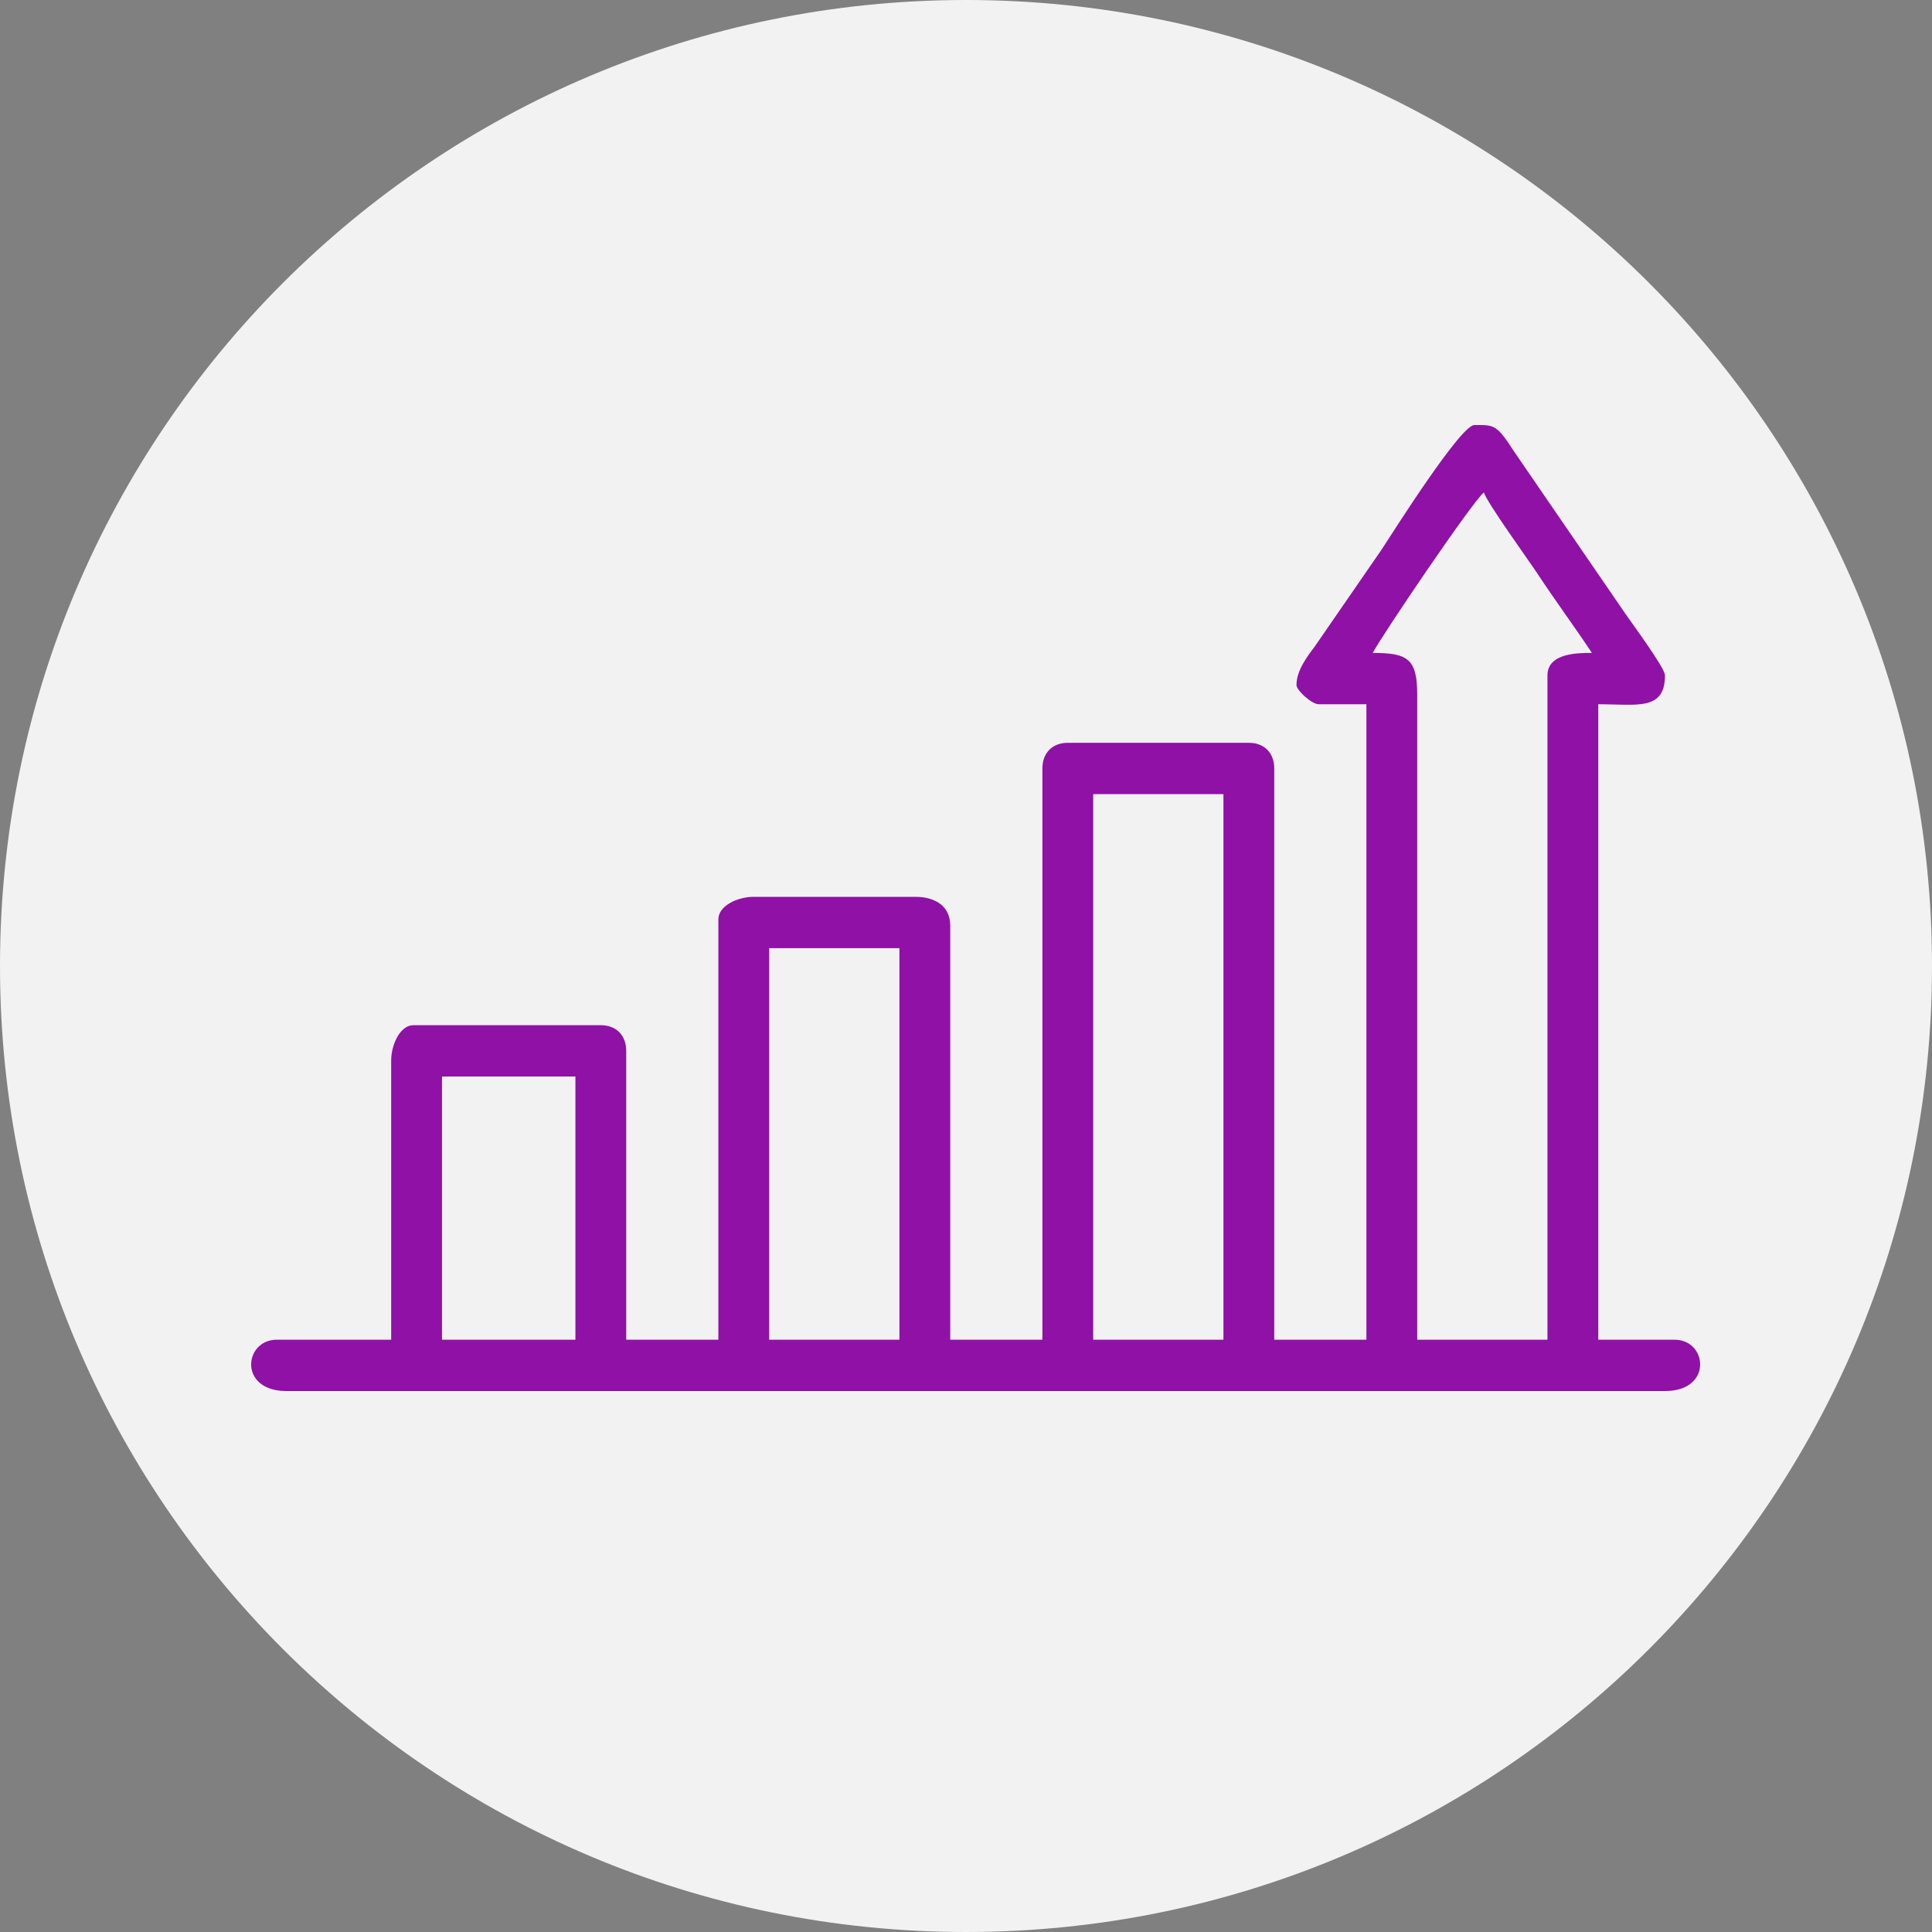
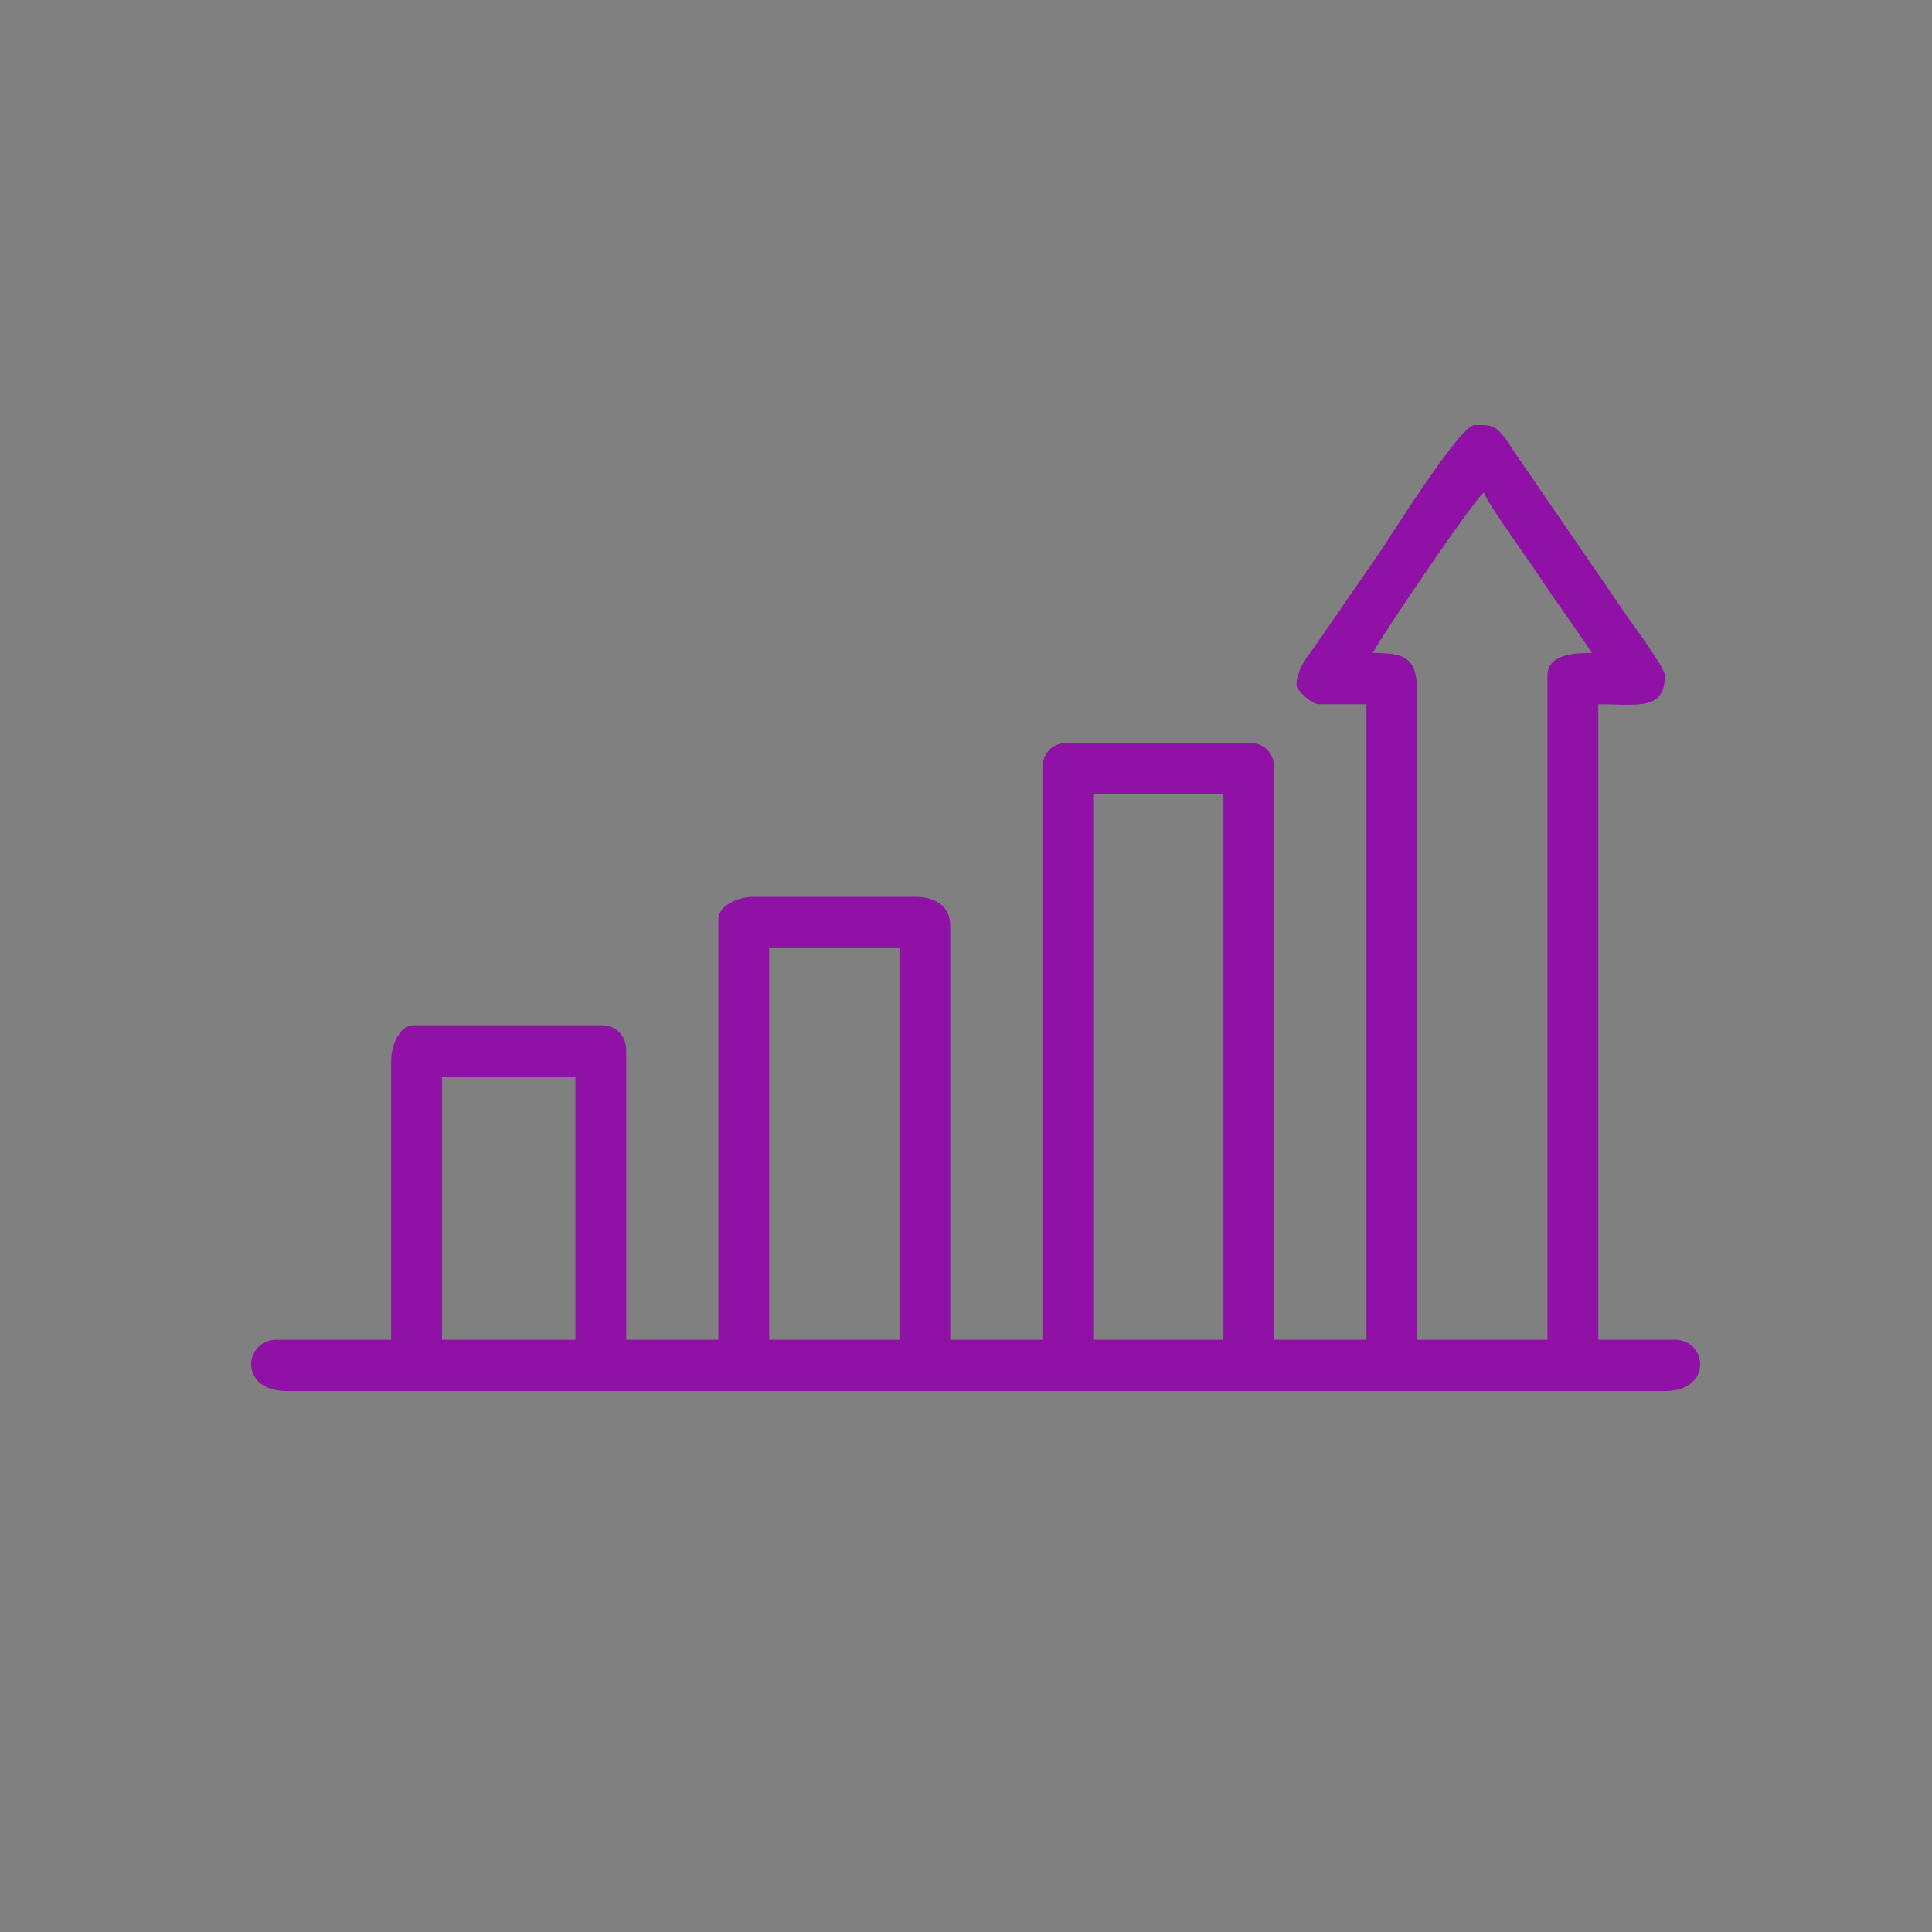
<svg xmlns="http://www.w3.org/2000/svg" width="100" height="100" fill="none">
  <rect width="100%" height="100%" fill="#808080" stroke="none" />
-   <path fill="#F2F2F2" d="M100 50.003C100 77.613 77.617 100 50 100S0 77.613 0 50.003C0 22.387 22.383 0 50 0s50 22.387 50 50.003Z" />
  <path fill="#8F11A6" fill-rule="evenodd" d="M56.584 41.103h6.741v28.24h-6.741v-28.24Zm-16.771 7.974h6.741v20.266h-6.741V49.077Zm-16.936 6.644h6.906v13.622h-6.906V55.721ZM76.808 25.49c.128.49 2.412 3.65 2.76 4.186.934 1.421 1.911 2.734 2.83 4.12-.66 0-2.302-.018-2.302 1.162v34.386h-6.741v-33.39c0-1.863-.502-2.159-2.303-2.159.485-.925 5.254-7.968 5.756-8.305Zm-9.702 9.966c0 .276.789.996 1.151.996h2.468v32.892h-4.77v-29.57c0-.803-.519-1.327-1.316-1.327h-9.372c-.794 0-1.313.525-1.313 1.327v29.57h-4.77V47.914c0-1.02-.783-1.494-1.81-1.494h-8.382c-.791 0-1.809.454-1.809 1.163v21.76h-4.77V54.394c0-.805-.519-1.33-1.313-1.33h-9.702c-.699 0-1.151 1.028-1.151 1.828v14.451h-5.918c-1.708 0-1.998 2.657.493 2.657h71.357c2.488 0 2.201-2.657.493-2.657h-3.946V36.451c1.983 0 3.453.364 3.453-1.494 0-.404-1.826-2.844-2.14-3.322l-5.654-8.24c-.936-1.45-1.04-1.395-2.07-1.395-.716 0-4.213 5.546-4.802 6.445l-3.444 4.992c-.366.495-.963 1.242-.963 2.018Z" clip-rule="evenodd" />
</svg>